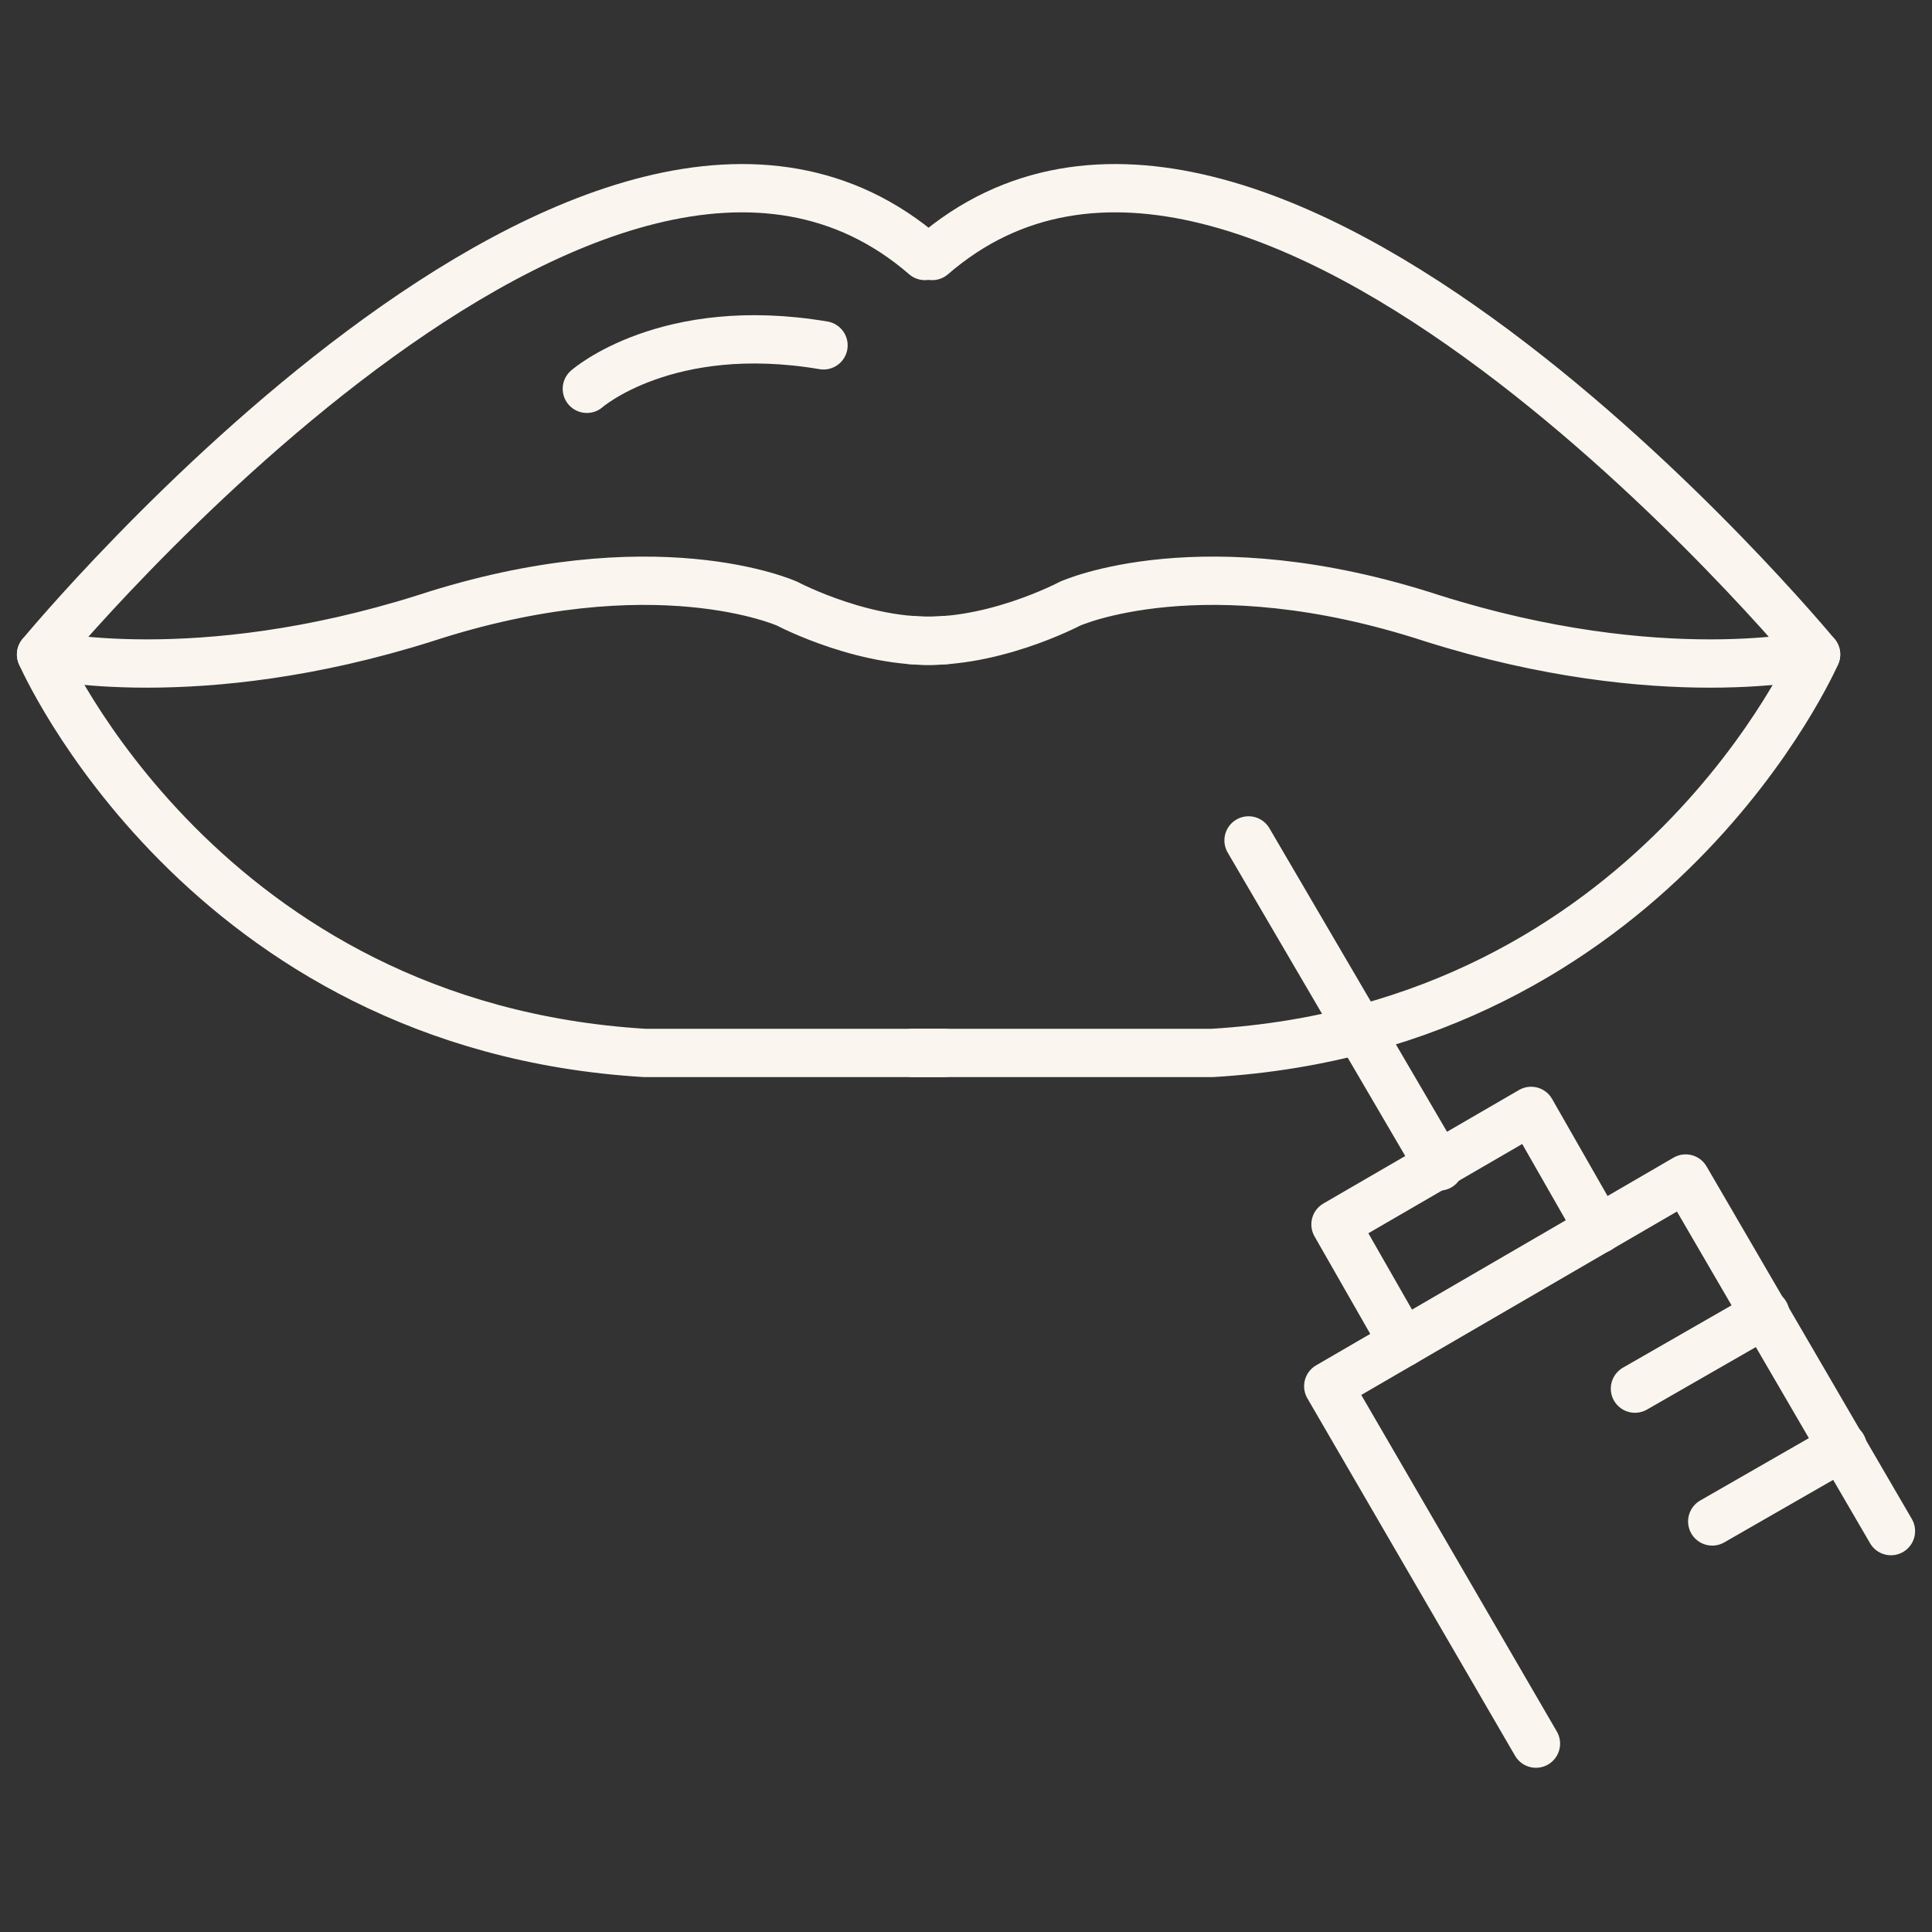
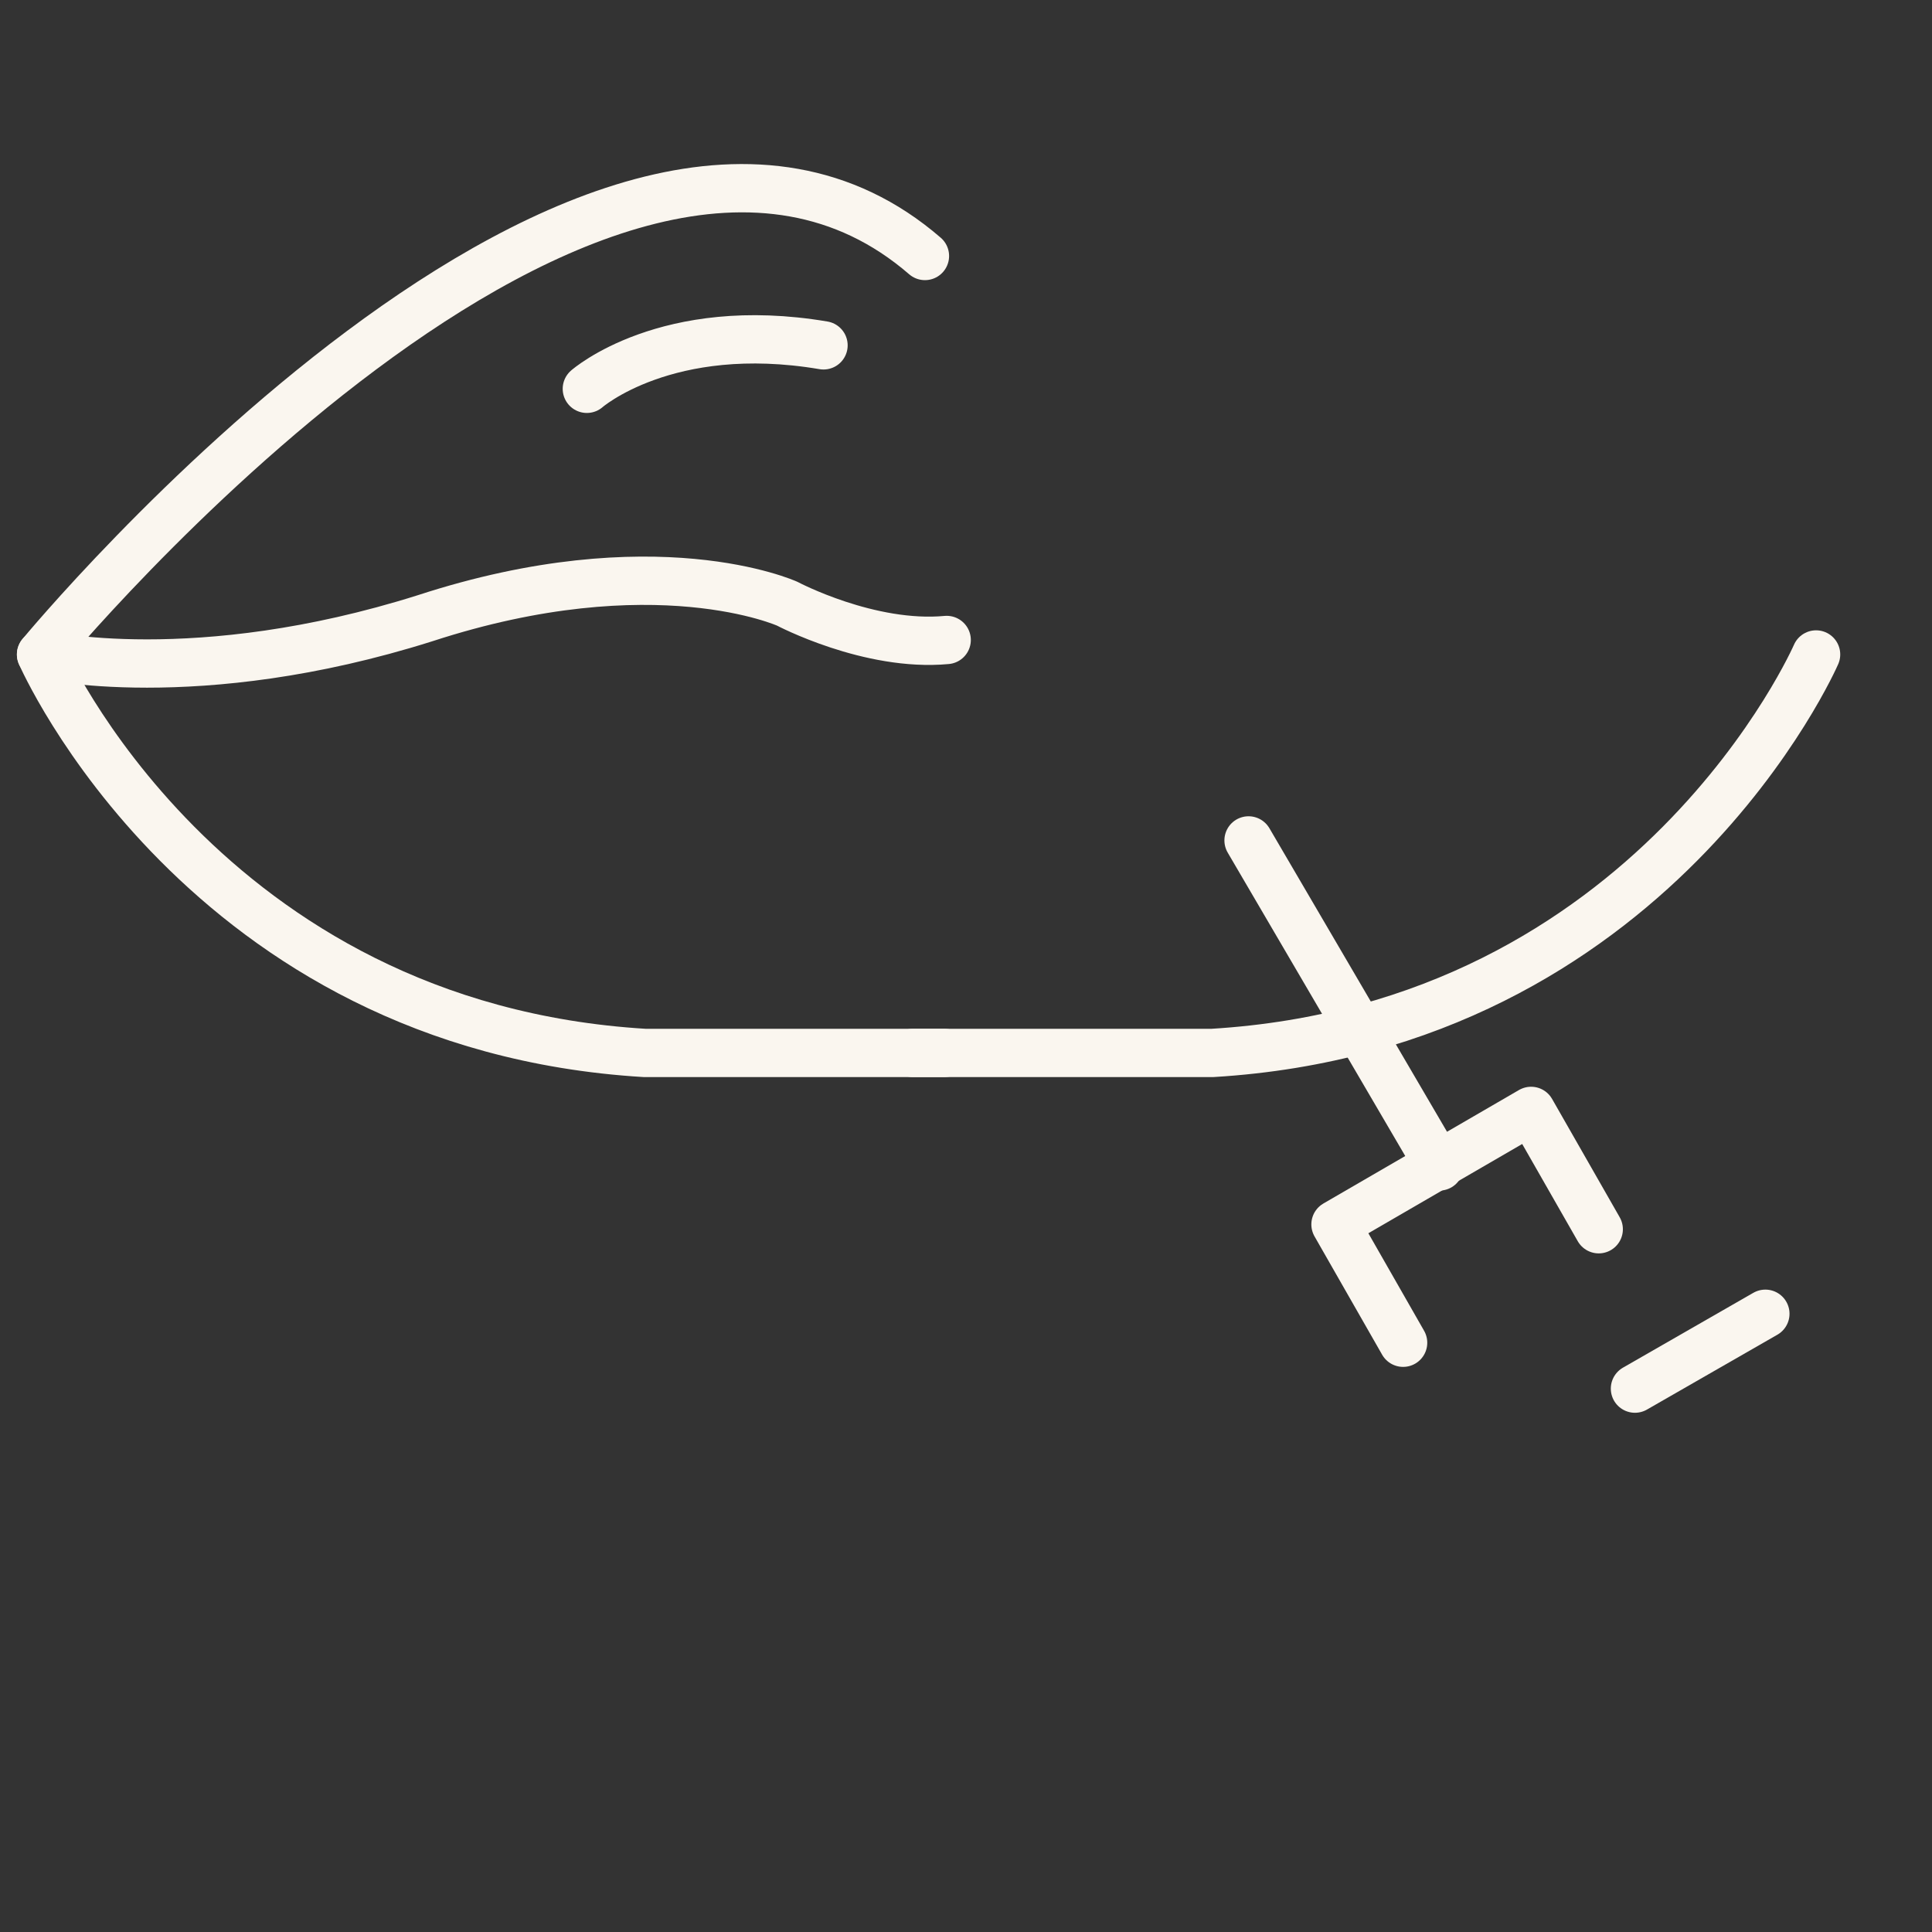
<svg xmlns="http://www.w3.org/2000/svg" id="Layer_1" version="1.1" viewBox="0 0 80 80">
  <rect x="0" y="0" width="80" height="80" fill="#333333" stroke="none" />
  <defs>
    <style>
      .st0 {
        fill: none;
        stroke: #faf6ef;
        stroke-linecap: round;
        stroke-linejoin: round;
        stroke-width: 2px;
      }
    </style>
  </defs>
  <path class="st0" d="M38.3,10.6C24.9-1,1.7,27.1,1.7,27.1c0,0,6.4,1.5,15.9-1.5,9.5-3.1,15-.6,15-.6,0,0,3.4,1.8,6.6,1.5" />
  <path class="st0" d="M1.7,27.1s6.7,15.4,25,16.5h12.4" />
-   <path class="st0" d="M38.6,10.6c13.4-11.6,36.6,16.5,36.6,16.5,0,0-6.4,1.5-15.9-1.5-9.5-3.1-15-.6-15-.6,0,0-3.4,1.8-6.6,1.5" />
  <path class="st0" d="M75.2,27.1s-6.7,15.4-25,16.5h-12.4" />
-   <polyline class="st0" points="63.6 72.2 55 57.4 69.8 48.8 78.3 63.4" />
  <line class="st0" x1="59.6" y1="48.3" x2="51.7" y2="34.8" />
  <line class="st0" x1="73.1" y1="54.4" x2="67.7" y2="57.5" />
-   <line class="st0" x1="76.3" y1="59.9" x2="70.9" y2="63" />
  <polyline class="st0" points="58.1 55.6 55.3 50.7 63.4 46 66.2 50.9" />
  <path class="st0" d="M24.3,16.1s3.3-2.9,9.8-1.8" />
</svg>